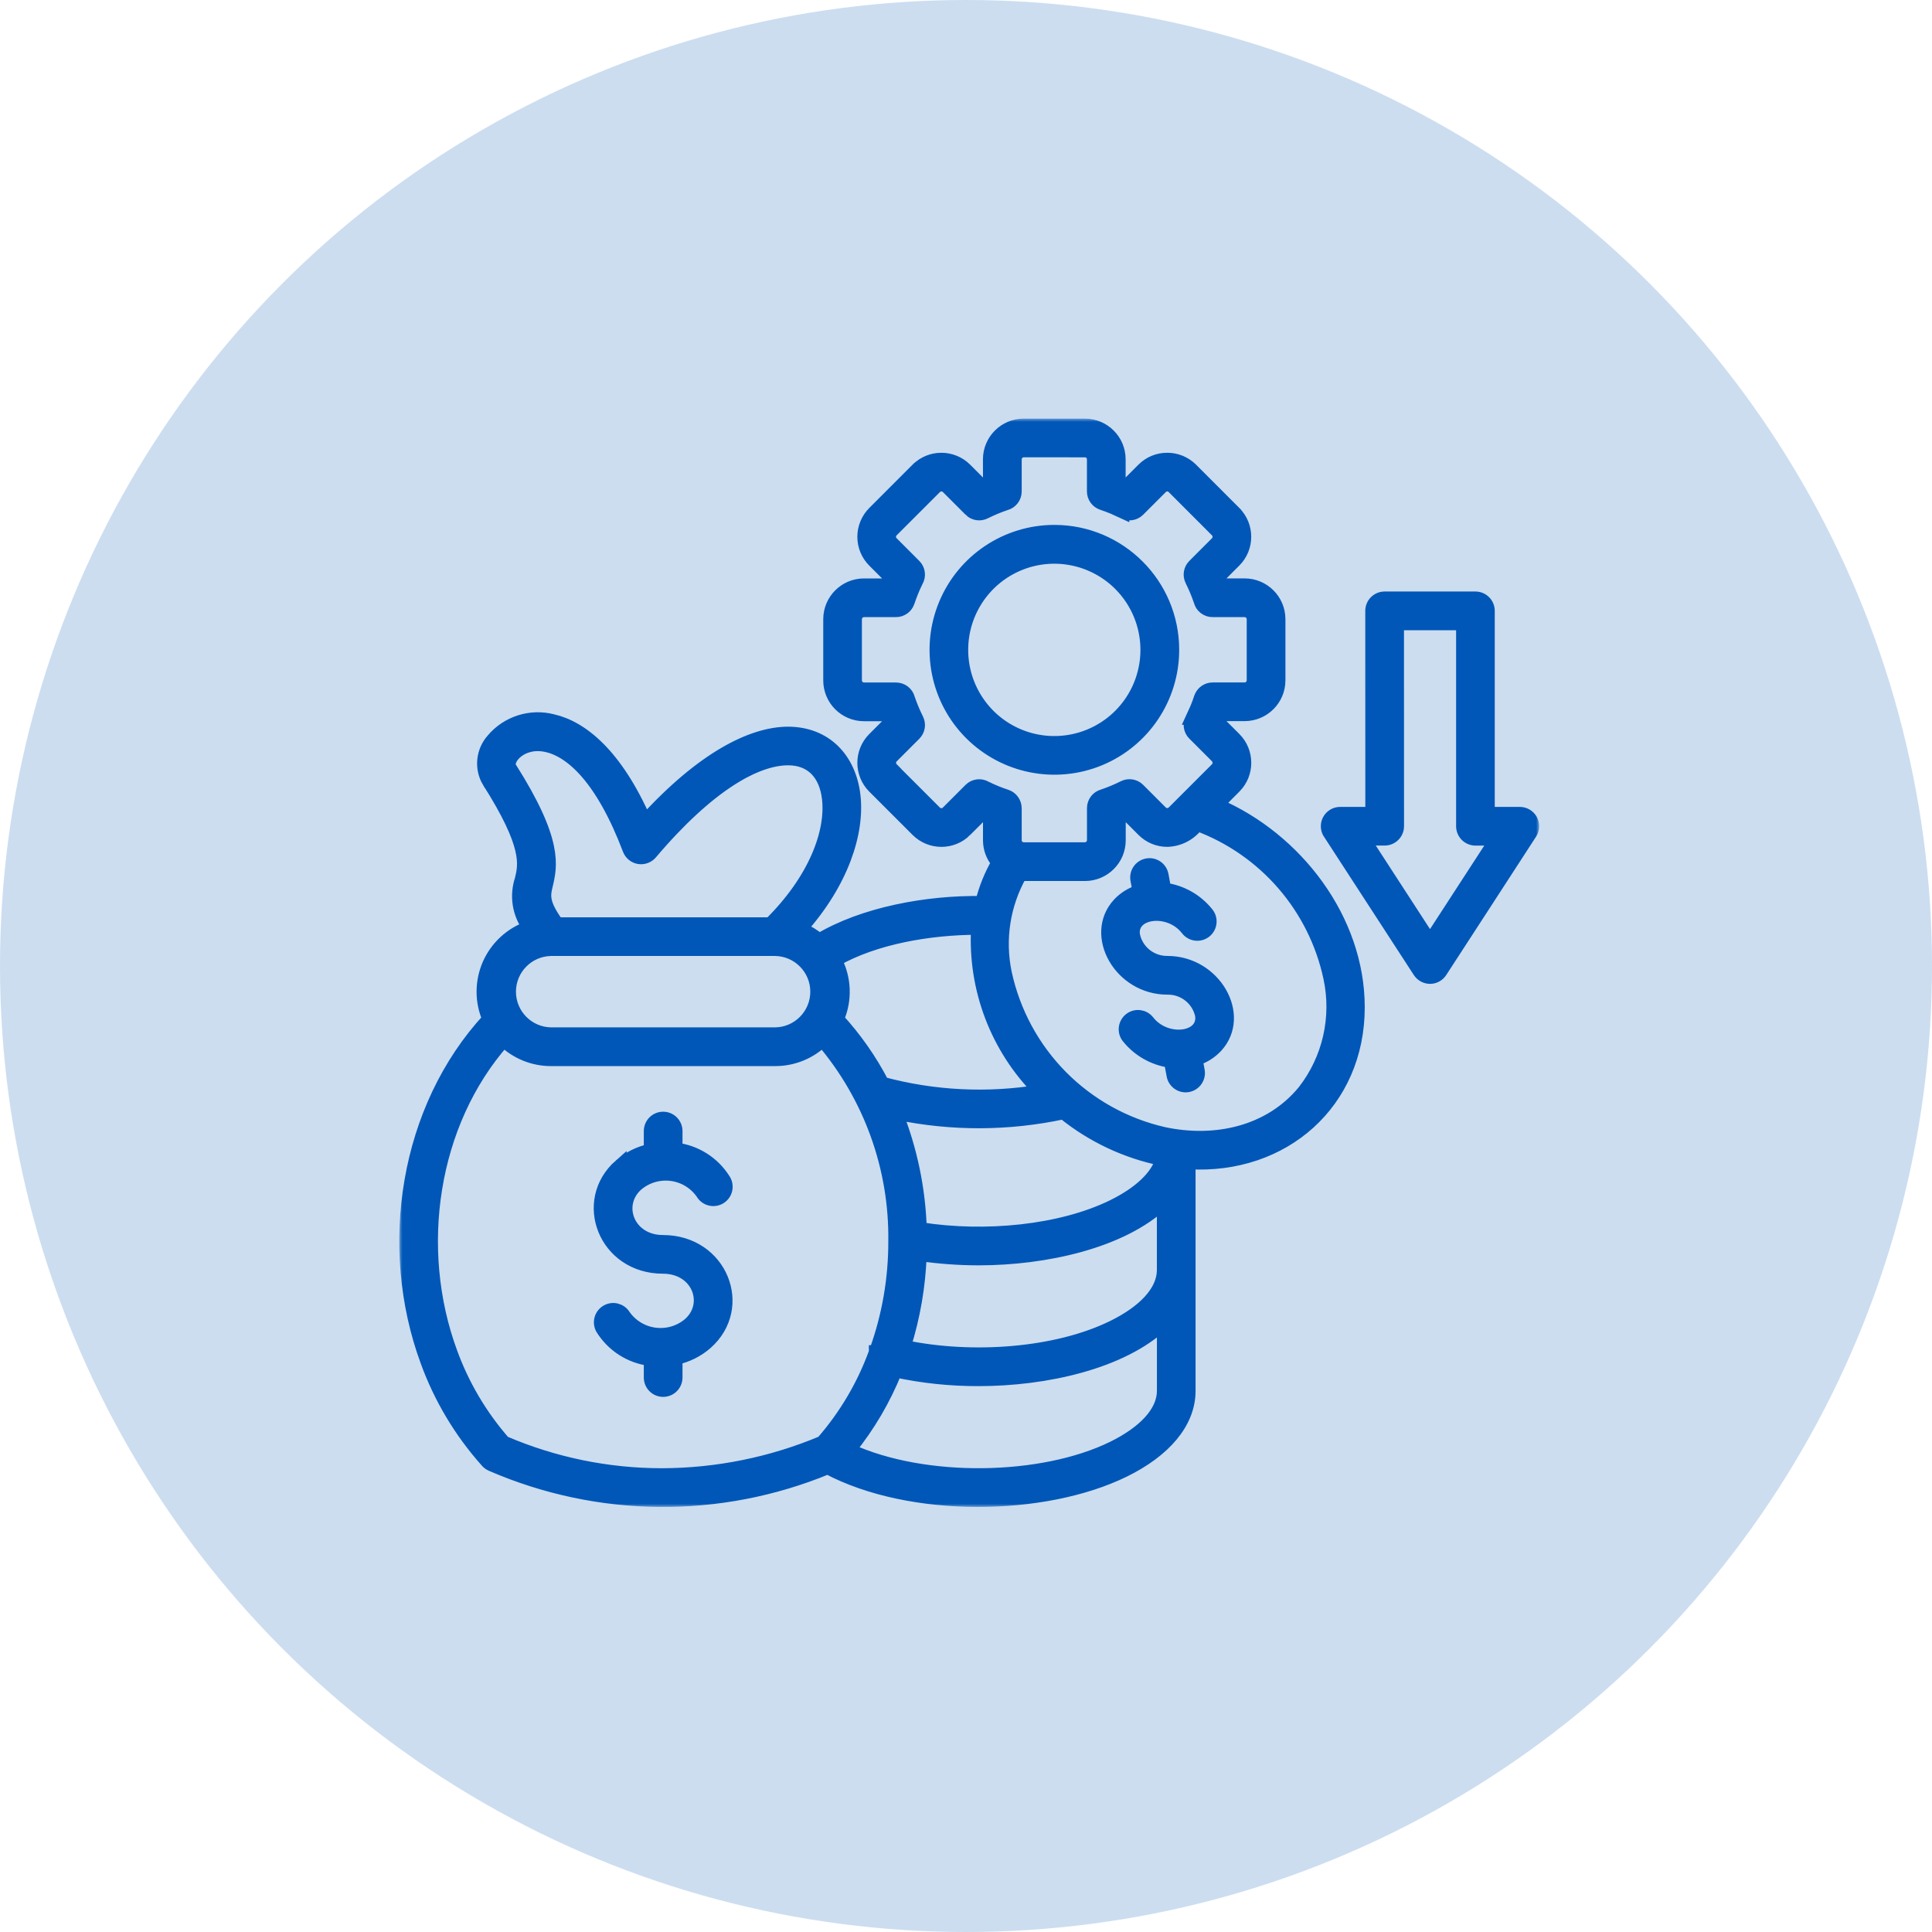
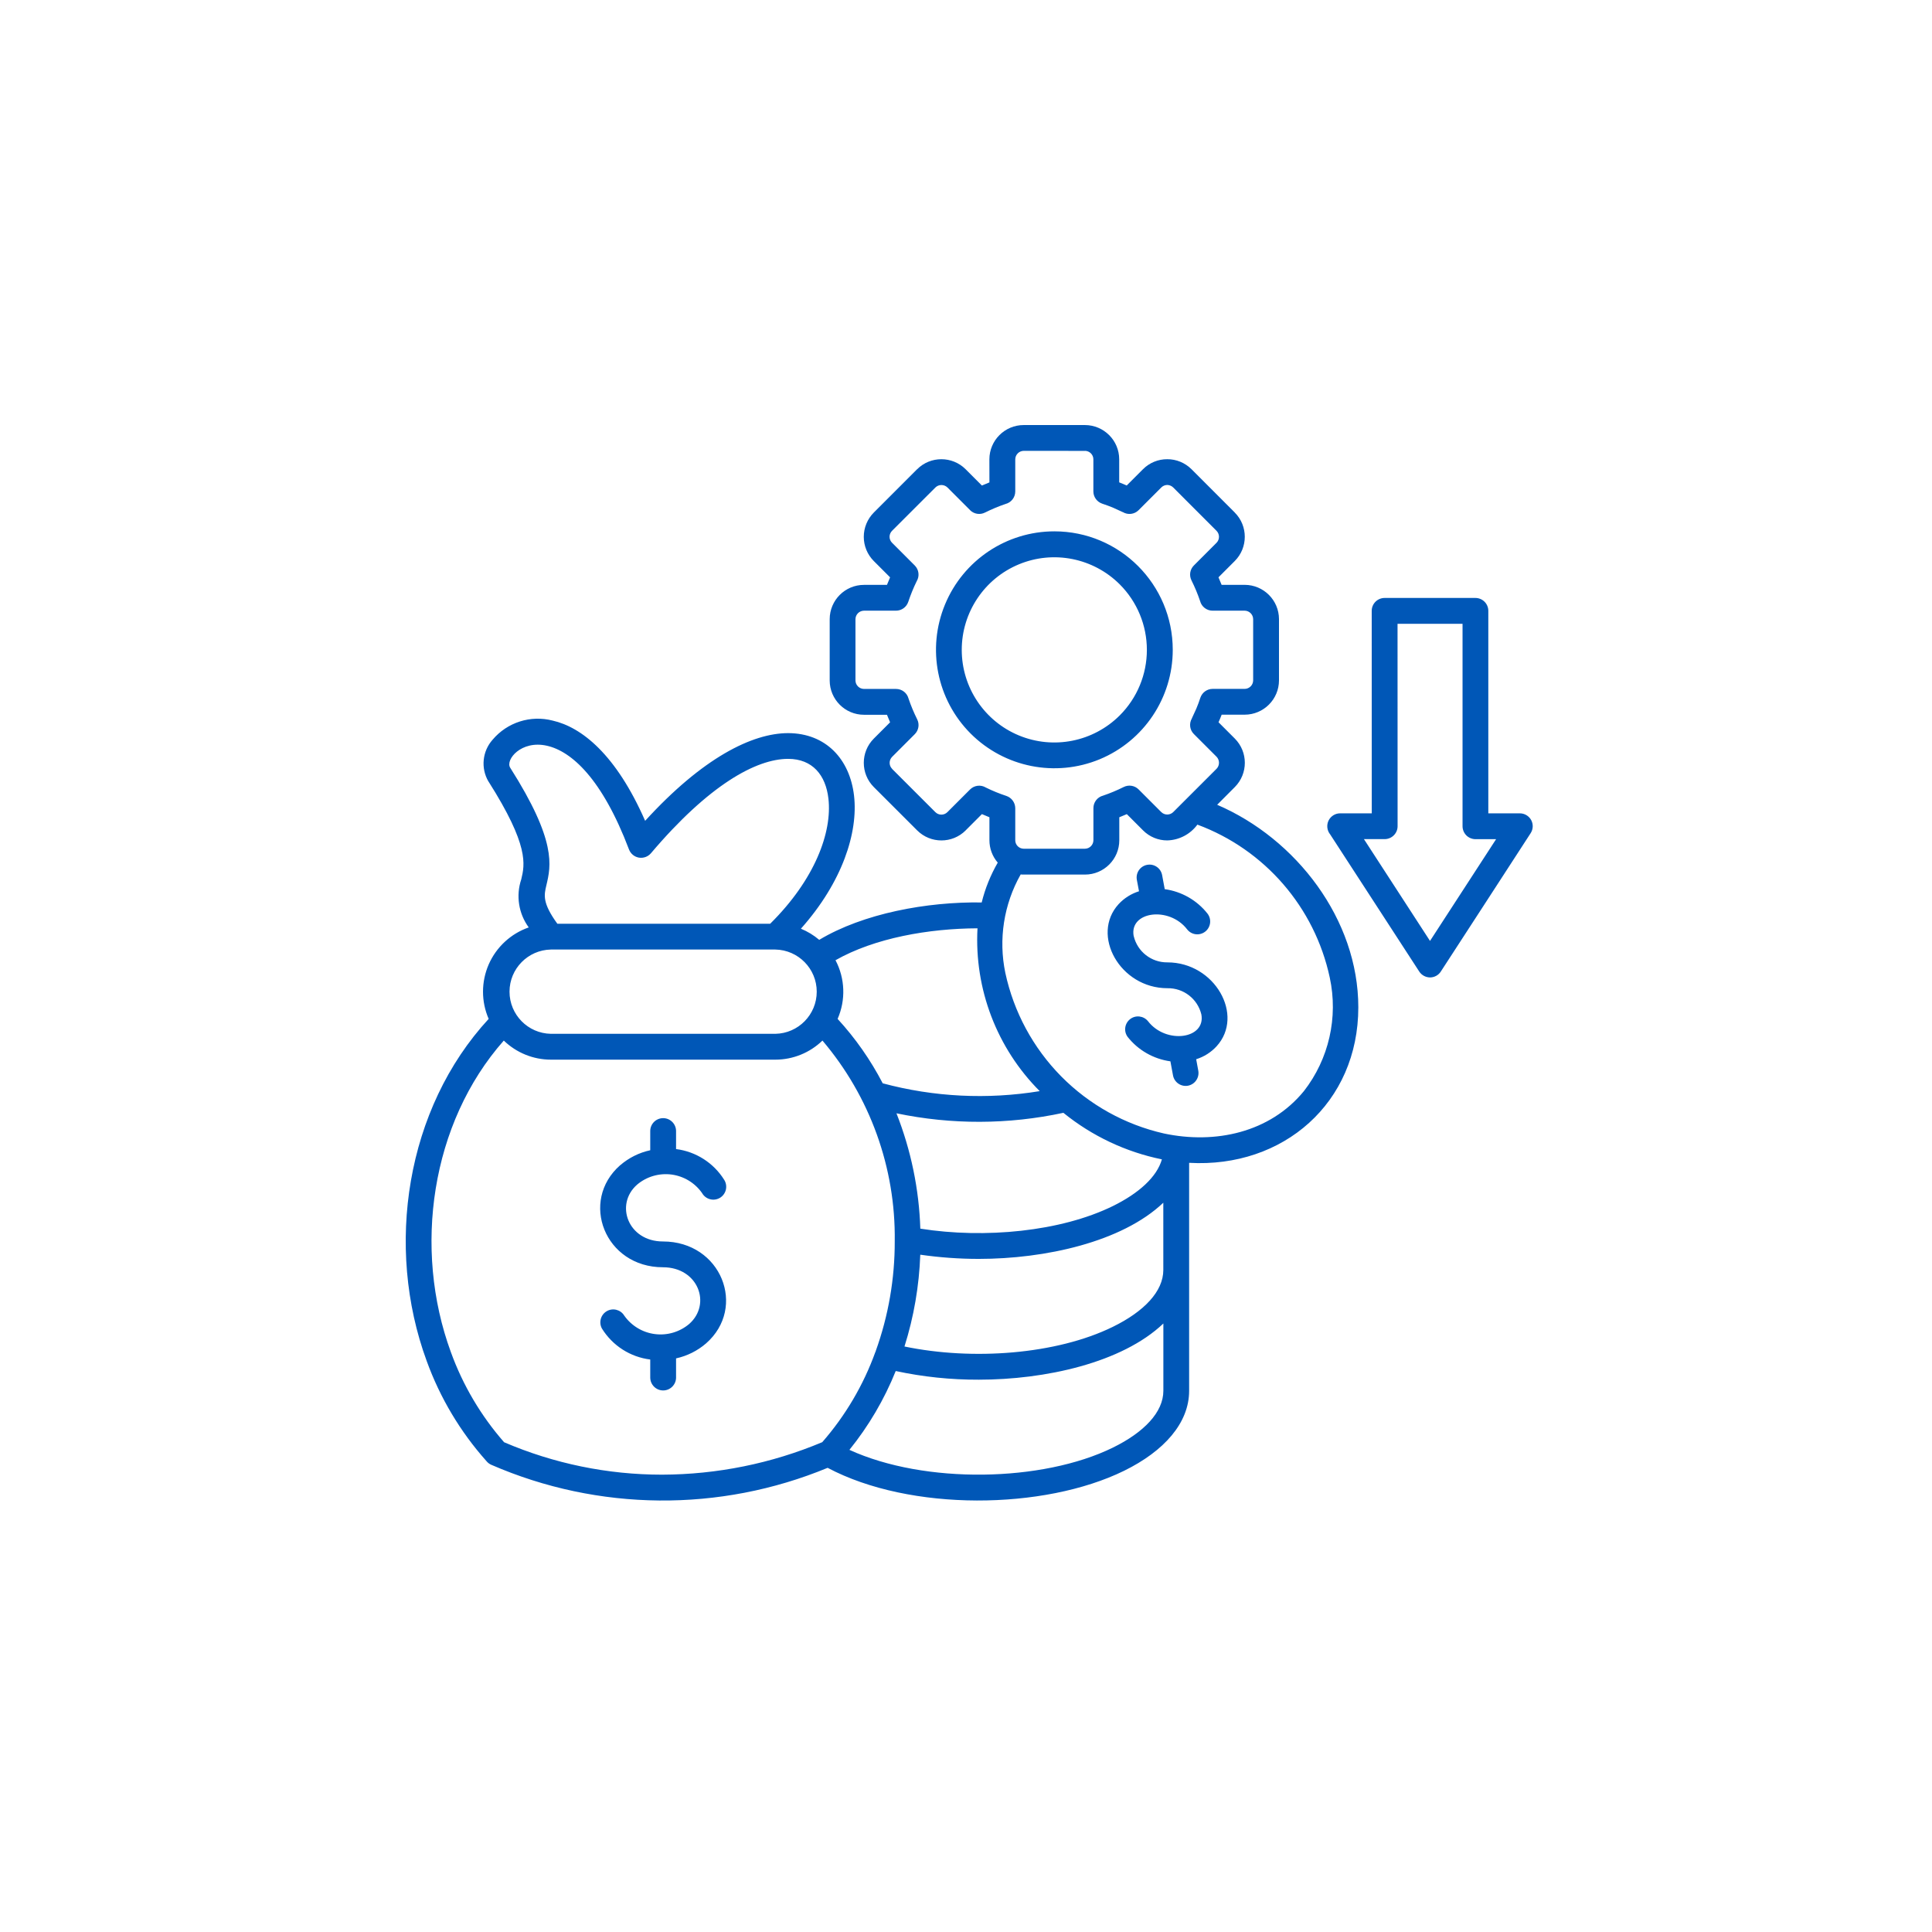
<svg xmlns="http://www.w3.org/2000/svg" width="300" height="300" viewBox="0 0 300 300" fill="none">
  <g clip-path="url(#clip0_233_186)">
-     <circle cx="150" cy="150" r="150" fill="#0057B7" fill-opacity="0.2" />
    <mask id="path-2-outside-1_233_186" maskUnits="userSpaceOnUse" x="62" y="65" width="177" height="169" fill="black">
-       <rect fill="white" x="62" y="65" width="177" height="169" />
-       <path fill-rule="evenodd" clip-rule="evenodd" d="M120.397 147.444H85.543C81.981 147.512 79.118 150.423 79.118 153.987C79.118 157.559 81.981 160.469 85.543 160.53H120.397C123.959 160.47 126.822 157.559 126.822 153.987C126.822 150.423 123.959 147.512 120.397 147.444ZM119.592 143.439C126.548 136.561 129.237 129.213 128.637 124.007C128.219 120.359 126.169 117.844 122.386 117.836C117.404 117.836 110.052 121.902 101.075 132.496C100.612 133.035 99.906 133.286 99.207 133.172C98.508 133.05 97.931 132.572 97.673 131.911C93.496 120.891 88.741 116.666 84.936 115.8C80.926 114.888 78.442 117.981 79.225 119.212C86.47 130.619 85.559 134.434 84.837 137.481C84.48 138.978 84.192 140.194 86.546 143.439L119.592 143.439ZM100.969 175.631C100.969 174.521 101.865 173.625 102.974 173.625C104.075 173.625 104.979 174.521 104.979 175.631V178.435V178.427C108.062 178.815 110.812 180.57 112.46 183.215C112.749 183.671 112.832 184.226 112.711 184.75C112.581 185.274 112.247 185.73 111.784 186.004C111.313 186.278 110.759 186.354 110.242 186.209C109.718 186.072 109.278 185.723 109.012 185.252C107.903 183.671 106.179 182.63 104.258 182.379C102.344 182.136 100.407 182.698 98.926 183.952C95.425 187.03 97.521 192.775 102.944 192.775C111.981 192.775 116.014 203.004 109.642 208.597C108.306 209.752 106.703 210.55 104.979 210.93V213.902C104.979 215.004 104.083 215.908 102.974 215.908C101.865 215.908 100.969 215.003 100.969 213.902V211.105C97.878 210.725 95.129 208.962 93.481 206.317C92.941 205.367 93.268 204.159 94.21 203.604C95.144 203.05 96.359 203.354 96.928 204.281C98.037 205.861 99.769 206.91 101.683 207.153C103.604 207.404 105.534 206.834 107.014 205.588C110.516 202.51 108.427 196.78 102.944 196.78C93.906 196.78 89.956 186.498 96.298 180.935V180.943C97.635 179.788 99.237 178.982 100.969 178.61L100.969 175.631ZM135.935 209.935C135.95 209.882 135.973 209.829 135.996 209.776H135.988C137.955 204.312 138.95 198.544 138.935 192.738C139.087 181.331 135.092 170.265 127.71 161.579C125.75 163.479 123.122 164.543 120.396 164.543H85.543C82.816 164.543 80.196 163.479 78.229 161.579C66.897 174.399 64.118 193.899 70.011 209.957C71.872 215.094 74.674 219.836 78.274 223.948C86.021 227.276 94.36 228.986 102.79 228.986C111.334 228.963 119.795 227.253 127.679 223.94C131.271 219.829 134.066 215.086 135.919 209.957V209.934L135.935 209.935ZM180.638 186.757C174.198 192.882 162.243 195.481 151.983 195.481C148.945 195.481 145.907 195.261 142.9 194.828C142.725 199.669 141.905 204.464 140.447 209.084C151.011 211.28 164.013 210.331 172.786 206.037C177.646 203.658 180.639 200.527 180.639 197.206L180.638 186.757ZM131.895 225.135C134.887 221.434 137.31 217.308 139.087 212.892C143.333 213.804 147.654 214.253 151.991 214.237C162.251 214.237 174.214 211.639 180.646 205.513V215.963C180.646 219.283 177.646 222.415 172.792 224.793C161.871 230.143 143.628 230.493 131.902 225.135L131.895 225.135ZM161.446 169.431C153.327 170.76 145.011 170.35 137.067 168.215C135.183 164.59 132.829 161.223 130.064 158.214C131.348 155.28 131.226 151.929 129.737 149.102C135.829 145.637 144.251 144.178 151.778 144.147H151.785C151.277 153.563 154.785 162.758 161.454 169.438L161.446 169.431ZM180.418 180.024C179.643 182.745 176.871 185.275 172.793 187.282C164.704 191.241 152.916 192.366 142.915 190.785H142.907C142.71 184.645 141.457 178.588 139.201 172.873C147.753 174.659 156.578 174.636 165.122 172.797C169.565 176.399 174.813 178.884 180.418 180.024ZM176.529 136.617C176.332 135.53 177.046 134.489 178.132 134.291C179.218 134.086 180.258 134.808 180.456 135.895L180.858 138.068C183.479 138.433 185.856 139.786 187.496 141.86C188.172 142.734 188.013 143.988 187.139 144.665C186.258 145.341 185.005 145.181 184.329 144.3C181.527 140.675 175.337 141.534 176.036 145.349H176.043C176.613 147.773 178.793 149.468 181.276 149.437C188.651 149.437 193.284 157.675 188.909 162.47C188.051 163.405 186.957 164.097 185.742 164.477L186.069 166.255C186.266 167.342 185.552 168.383 184.466 168.588C183.38 168.785 182.339 168.063 182.142 166.977L181.74 164.803C179.119 164.438 176.742 163.086 175.102 161.011C174.456 160.137 174.631 158.914 175.489 158.245C176.347 157.584 177.577 157.728 178.261 158.572C181.064 162.197 187.253 161.338 186.547 157.523C185.962 155.099 183.775 153.404 181.276 153.449C173.902 153.449 169.33 145.166 173.697 140.394C174.555 139.466 175.649 138.775 176.864 138.395L176.529 136.617ZM185.932 128.045C184.838 129.534 183.114 130.446 181.261 130.499C179.848 130.507 178.496 129.945 177.501 128.949L174.972 126.418L173.803 126.905V130.484V130.476C173.803 133.417 171.418 135.796 168.486 135.804H158.962C158.803 135.804 158.651 135.804 158.499 135.781H158.492C155.864 140.424 155.021 145.858 156.107 151.071C157.413 157.143 160.421 162.714 164.78 167.136C169.147 171.552 174.676 174.63 180.729 176.005C188.689 177.7 197.187 175.876 202.466 169.431C206.355 164.439 207.82 157.979 206.484 151.793C204.145 140.88 196.383 131.92 185.925 128.045L185.932 128.045ZM158.962 66.002H168.471C171.403 66.009 173.788 68.388 173.788 71.321V74.901C173.985 74.977 174.175 75.06 174.372 75.136C174.57 75.22 174.76 75.303 174.957 75.387L177.486 72.856C178.481 71.861 179.833 71.298 181.246 71.306C182.658 71.298 184.01 71.861 185.013 72.856L191.734 79.582V79.589C193.808 81.664 193.808 85.038 191.734 87.113L189.205 89.644L189.691 90.814H193.276C196.215 90.822 198.593 93.2 198.6 96.134V105.656C198.593 108.589 196.215 110.968 193.276 110.975H189.699C189.623 111.173 189.547 111.363 189.464 111.568C189.38 111.766 189.296 111.956 189.213 112.153L191.742 114.684C193.815 116.766 193.815 120.133 191.742 122.215L189 124.966C201.274 130.24 210.918 142.772 210.918 156.413C210.918 171.247 199.283 181.393 184.647 180.564V215.97C184.647 220.947 180.781 225.325 174.538 228.387C162.106 234.482 141.357 234.74 128.513 227.924C111.759 234.854 92.909 234.68 76.284 227.452C75.988 227.323 75.722 227.118 75.524 226.867C71.476 222.33 68.332 217.056 66.259 211.341C59.735 193.581 63.039 172.128 75.881 158.213C74.704 155.515 74.712 152.445 75.889 149.747C77.074 147.056 79.322 144.974 82.102 144.009C80.529 141.858 80.089 139.077 80.94 136.546C81.494 134.229 82.185 131.325 75.851 121.347H75.843C74.628 119.273 74.894 116.651 76.496 114.857C78.775 112.16 82.398 111.004 85.816 111.894C90.304 112.912 95.651 117.13 100.177 127.457C109.109 117.669 116.81 113.839 122.385 113.839C128.248 113.854 131.962 117.89 132.615 123.551C133.276 129.266 130.808 136.972 124.36 144.214V144.207C125.392 144.632 126.357 145.217 127.208 145.939C134.05 141.836 143.931 140.004 152.438 140.133C152.97 137.967 153.813 135.885 154.93 133.947C154.094 132.982 153.638 131.751 153.638 130.474V126.902L152.469 126.416L149.94 128.947H149.947C147.866 131.021 144.502 131.021 142.421 128.947L135.684 122.214C133.611 120.139 133.611 116.765 135.684 114.69L138.213 112.159L137.727 110.989H134.158C131.219 110.989 128.841 108.603 128.834 105.669V96.14C128.841 93.206 131.219 90.82 134.158 90.82H137.727L138.213 89.65L135.684 87.119C134.689 86.124 134.127 84.771 134.127 83.357C134.127 81.944 134.689 80.591 135.684 79.588L142.406 72.862H142.413C144.487 70.788 147.859 70.788 149.94 72.862L152.469 75.393L153.638 74.907L153.631 71.32C153.638 68.379 156.023 66.002 158.962 66.002ZM168.471 70.014V70.007C169.193 70.014 169.778 70.599 169.778 71.321V76.306C169.778 77.173 170.34 77.94 171.167 78.214C171.737 78.404 172.299 78.609 172.846 78.837L174.357 79.529V79.521C175.139 79.992 176.15 79.871 176.795 79.225L180.319 75.699C180.57 75.448 180.896 75.311 181.246 75.303C181.595 75.311 181.929 75.448 182.18 75.699L188.909 82.432L188.901 82.424C189.41 82.941 189.41 83.769 188.901 84.286L185.385 87.805C184.77 88.42 184.625 89.347 185.013 90.122C185.529 91.156 185.977 92.227 186.349 93.329C186.577 94.211 187.375 94.826 188.294 94.826H193.276C193.997 94.834 194.582 95.419 194.59 96.141V105.656C194.582 106.378 193.997 106.963 193.276 106.97H188.294C187.428 106.97 186.661 107.533 186.387 108.353C186.205 108.916 186 109.478 185.765 110.033L185.073 111.545H185.081C184.61 112.336 184.732 113.339 185.385 113.985L188.909 117.511C189.41 118.028 189.41 118.856 188.909 119.373L182.18 126.098C181.663 126.607 180.836 126.607 180.319 126.098L176.795 122.572L176.803 122.58C176.188 121.964 175.253 121.82 174.486 122.207C173.453 122.724 172.383 123.172 171.281 123.545C170.4 123.773 169.778 124.578 169.785 125.49V130.475C169.778 131.197 169.193 131.783 168.471 131.79H158.963C158.233 131.783 157.649 131.197 157.649 130.475V125.498C157.641 124.631 157.087 123.864 156.266 123.59C155.173 123.233 154.102 122.792 153.069 122.283C152.287 121.812 151.277 121.941 150.631 122.587L147.107 126.113C146.591 126.623 145.763 126.623 145.246 126.113L138.517 119.388L138.525 119.38C138.016 118.871 138.016 118.043 138.525 117.526L142.049 114C142.657 113.384 142.808 112.457 142.413 111.682C141.897 110.648 141.449 109.577 141.077 108.475C140.849 107.594 140.051 106.978 139.133 106.978H134.158C133.429 106.97 132.844 106.385 132.836 105.663V96.141C132.844 95.419 133.429 94.834 134.158 94.826H139.14H139.132C139.998 94.826 140.765 94.272 141.039 93.443C141.403 92.357 141.836 91.285 142.345 90.252C142.816 89.461 142.694 88.458 142.041 87.805L138.517 84.278V84.286C138.274 84.035 138.13 83.701 138.13 83.351C138.13 83.002 138.274 82.667 138.517 82.424L145.254 75.691C145.77 75.189 146.598 75.189 147.115 75.691L150.639 79.217H150.631C151.246 79.833 152.18 79.977 152.947 79.59C153.98 79.073 155.051 78.624 156.152 78.252C157.033 78.024 157.649 77.226 157.649 76.307V71.321C157.656 70.599 158.241 70.014 158.962 70.007L168.471 70.014ZM173.879 90.745C169.762 86.634 163.58 85.403 158.21 87.629C152.841 89.856 149.34 95.099 149.34 100.913C149.34 106.727 152.841 111.97 158.21 114.197C163.58 116.424 169.762 115.193 173.879 111.081C176.575 108.383 178.086 104.728 178.086 100.913C178.086 97.098 176.575 93.443 173.879 90.745ZM163.724 82.507C156.289 82.507 149.583 86.991 146.742 93.861C143.894 100.738 145.466 108.649 150.722 113.909C155.985 119.168 163.891 120.741 170.758 117.899C177.623 115.049 182.104 108.346 182.104 100.906C182.104 90.746 173.871 82.507 163.724 82.507ZM230.703 140.126L223.746 150.834C223.389 151.412 222.751 151.769 222.075 151.776C221.392 151.776 220.754 151.434 220.381 150.864L206.521 129.524H206.513C206.05 128.916 205.966 128.096 206.301 127.412C206.642 126.728 207.341 126.287 208.108 126.295H213.007L212.999 94.856C212.999 93.746 213.895 92.85 215.004 92.85H229.1C230.209 92.85 231.105 93.746 231.105 94.856V126.295H236.004C236.733 126.295 237.409 126.698 237.758 127.336C238.108 127.982 238.077 128.765 237.675 129.38L230.703 140.126ZM222.052 146.107L232.313 130.308H229.1C228.569 130.3 228.06 130.087 227.688 129.715C227.316 129.335 227.103 128.826 227.103 128.294V96.863H217.009L217.017 128.294C217.017 129.396 216.121 130.292 215.012 130.3H211.792L222.052 146.107Z" />
-     </mask>
+       </mask>
    <path fill-rule="evenodd" clip-rule="evenodd" d="M120.397 147.444H85.543C81.981 147.512 79.118 150.423 79.118 153.987C79.118 157.559 81.981 160.469 85.543 160.53H120.397C123.959 160.47 126.822 157.559 126.822 153.987C126.822 150.423 123.959 147.512 120.397 147.444ZM119.592 143.439C126.548 136.561 129.237 129.213 128.637 124.007C128.219 120.359 126.169 117.844 122.386 117.836C117.404 117.836 110.052 121.902 101.075 132.496C100.612 133.035 99.906 133.286 99.207 133.172C98.508 133.05 97.931 132.572 97.673 131.911C93.496 120.891 88.741 116.666 84.936 115.8C80.926 114.888 78.442 117.981 79.225 119.212C86.47 130.619 85.559 134.434 84.837 137.481C84.48 138.978 84.192 140.194 86.546 143.439L119.592 143.439ZM100.969 175.631C100.969 174.521 101.865 173.625 102.974 173.625C104.075 173.625 104.979 174.521 104.979 175.631V178.435V178.427C108.062 178.815 110.812 180.57 112.46 183.215C112.749 183.671 112.832 184.226 112.711 184.75C112.581 185.274 112.247 185.73 111.784 186.004C111.313 186.278 110.759 186.354 110.242 186.209C109.718 186.072 109.278 185.723 109.012 185.252C107.903 183.671 106.179 182.63 104.258 182.379C102.344 182.136 100.407 182.698 98.926 183.952C95.425 187.03 97.521 192.775 102.944 192.775C111.981 192.775 116.014 203.004 109.642 208.597C108.306 209.752 106.703 210.55 104.979 210.93V213.902C104.979 215.004 104.083 215.908 102.974 215.908C101.865 215.908 100.969 215.003 100.969 213.902V211.105C97.878 210.725 95.129 208.962 93.481 206.317C92.941 205.367 93.268 204.159 94.21 203.604C95.144 203.05 96.359 203.354 96.928 204.281C98.037 205.861 99.769 206.91 101.683 207.153C103.604 207.404 105.534 206.834 107.014 205.588C110.516 202.51 108.427 196.78 102.944 196.78C93.906 196.78 89.956 186.498 96.298 180.935V180.943C97.635 179.788 99.237 178.982 100.969 178.61L100.969 175.631ZM135.935 209.935C135.95 209.882 135.973 209.829 135.996 209.776H135.988C137.955 204.312 138.95 198.544 138.935 192.738C139.087 181.331 135.092 170.265 127.71 161.579C125.75 163.479 123.122 164.543 120.396 164.543H85.543C82.816 164.543 80.196 163.479 78.229 161.579C66.897 174.399 64.118 193.899 70.011 209.957C71.872 215.094 74.674 219.836 78.274 223.948C86.021 227.276 94.36 228.986 102.79 228.986C111.334 228.963 119.795 227.253 127.679 223.94C131.271 219.829 134.066 215.086 135.919 209.957V209.934L135.935 209.935ZM180.638 186.757C174.198 192.882 162.243 195.481 151.983 195.481C148.945 195.481 145.907 195.261 142.9 194.828C142.725 199.669 141.905 204.464 140.447 209.084C151.011 211.28 164.013 210.331 172.786 206.037C177.646 203.658 180.639 200.527 180.639 197.206L180.638 186.757ZM131.895 225.135C134.887 221.434 137.31 217.308 139.087 212.892C143.333 213.804 147.654 214.253 151.991 214.237C162.251 214.237 174.214 211.639 180.646 205.513V215.963C180.646 219.283 177.646 222.415 172.792 224.793C161.871 230.143 143.628 230.493 131.902 225.135L131.895 225.135ZM161.446 169.431C153.327 170.76 145.011 170.35 137.067 168.215C135.183 164.59 132.829 161.223 130.064 158.214C131.348 155.28 131.226 151.929 129.737 149.102C135.829 145.637 144.251 144.178 151.778 144.147H151.785C151.277 153.563 154.785 162.758 161.454 169.438L161.446 169.431ZM180.418 180.024C179.643 182.745 176.871 185.275 172.793 187.282C164.704 191.241 152.916 192.366 142.915 190.785H142.907C142.71 184.645 141.457 178.588 139.201 172.873C147.753 174.659 156.578 174.636 165.122 172.797C169.565 176.399 174.813 178.884 180.418 180.024ZM176.529 136.617C176.332 135.53 177.046 134.489 178.132 134.291C179.218 134.086 180.258 134.808 180.456 135.895L180.858 138.068C183.479 138.433 185.856 139.786 187.496 141.86C188.172 142.734 188.013 143.988 187.139 144.665C186.258 145.341 185.005 145.181 184.329 144.3C181.527 140.675 175.337 141.534 176.036 145.349H176.043C176.613 147.773 178.793 149.468 181.276 149.437C188.651 149.437 193.284 157.675 188.909 162.47C188.051 163.405 186.957 164.097 185.742 164.477L186.069 166.255C186.266 167.342 185.552 168.383 184.466 168.588C183.38 168.785 182.339 168.063 182.142 166.977L181.74 164.803C179.119 164.438 176.742 163.086 175.102 161.011C174.456 160.137 174.631 158.914 175.489 158.245C176.347 157.584 177.577 157.728 178.261 158.572C181.064 162.197 187.253 161.338 186.547 157.523C185.962 155.099 183.775 153.404 181.276 153.449C173.902 153.449 169.33 145.166 173.697 140.394C174.555 139.466 175.649 138.775 176.864 138.395L176.529 136.617ZM185.932 128.045C184.838 129.534 183.114 130.446 181.261 130.499C179.848 130.507 178.496 129.945 177.501 128.949L174.972 126.418L173.803 126.905V130.484V130.476C173.803 133.417 171.418 135.796 168.486 135.804H158.962C158.803 135.804 158.651 135.804 158.499 135.781H158.492C155.864 140.424 155.021 145.858 156.107 151.071C157.413 157.143 160.421 162.714 164.78 167.136C169.147 171.552 174.676 174.63 180.729 176.005C188.689 177.7 197.187 175.876 202.466 169.431C206.355 164.439 207.82 157.979 206.484 151.793C204.145 140.88 196.383 131.92 185.925 128.045L185.932 128.045ZM158.962 66.002H168.471C171.403 66.009 173.788 68.388 173.788 71.321V74.901C173.985 74.977 174.175 75.06 174.372 75.136C174.57 75.22 174.76 75.303 174.957 75.387L177.486 72.856C178.481 71.861 179.833 71.298 181.246 71.306C182.658 71.298 184.01 71.861 185.013 72.856L191.734 79.582V79.589C193.808 81.664 193.808 85.038 191.734 87.113L189.205 89.644L189.691 90.814H193.276C196.215 90.822 198.593 93.2 198.6 96.134V105.656C198.593 108.589 196.215 110.968 193.276 110.975H189.699C189.623 111.173 189.547 111.363 189.464 111.568C189.38 111.766 189.296 111.956 189.213 112.153L191.742 114.684C193.815 116.766 193.815 120.133 191.742 122.215L189 124.966C201.274 130.24 210.918 142.772 210.918 156.413C210.918 171.247 199.283 181.393 184.647 180.564V215.97C184.647 220.947 180.781 225.325 174.538 228.387C162.106 234.482 141.357 234.74 128.513 227.924C111.759 234.854 92.909 234.68 76.284 227.452C75.988 227.323 75.722 227.118 75.524 226.867C71.476 222.33 68.332 217.056 66.259 211.341C59.735 193.581 63.039 172.128 75.881 158.213C74.704 155.515 74.712 152.445 75.889 149.747C77.074 147.056 79.322 144.974 82.102 144.009C80.529 141.858 80.089 139.077 80.94 136.546C81.494 134.229 82.185 131.325 75.851 121.347H75.843C74.628 119.273 74.894 116.651 76.496 114.857C78.775 112.16 82.398 111.004 85.816 111.894C90.304 112.912 95.651 117.13 100.177 127.457C109.109 117.669 116.81 113.839 122.385 113.839C128.248 113.854 131.962 117.89 132.615 123.551C133.276 129.266 130.808 136.972 124.36 144.214V144.207C125.392 144.632 126.357 145.217 127.208 145.939C134.05 141.836 143.931 140.004 152.438 140.133C152.97 137.967 153.813 135.885 154.93 133.947C154.094 132.982 153.638 131.751 153.638 130.474V126.902L152.469 126.416L149.94 128.947H149.947C147.866 131.021 144.502 131.021 142.421 128.947L135.684 122.214C133.611 120.139 133.611 116.765 135.684 114.69L138.213 112.159L137.727 110.989H134.158C131.219 110.989 128.841 108.603 128.834 105.669V96.14C128.841 93.206 131.219 90.82 134.158 90.82H137.727L138.213 89.65L135.684 87.119C134.689 86.124 134.127 84.771 134.127 83.357C134.127 81.944 134.689 80.591 135.684 79.588L142.406 72.862H142.413C144.487 70.788 147.859 70.788 149.94 72.862L152.469 75.393L153.638 74.907L153.631 71.32C153.638 68.379 156.023 66.002 158.962 66.002ZM168.471 70.014V70.007C169.193 70.014 169.778 70.599 169.778 71.321V76.306C169.778 77.173 170.34 77.94 171.167 78.214C171.737 78.404 172.299 78.609 172.846 78.837L174.357 79.529V79.521C175.139 79.992 176.15 79.871 176.795 79.225L180.319 75.699C180.57 75.448 180.896 75.311 181.246 75.303C181.595 75.311 181.929 75.448 182.18 75.699L188.909 82.432L188.901 82.424C189.41 82.941 189.41 83.769 188.901 84.286L185.385 87.805C184.77 88.42 184.625 89.347 185.013 90.122C185.529 91.156 185.977 92.227 186.349 93.329C186.577 94.211 187.375 94.826 188.294 94.826H193.276C193.997 94.834 194.582 95.419 194.59 96.141V105.656C194.582 106.378 193.997 106.963 193.276 106.97H188.294C187.428 106.97 186.661 107.533 186.387 108.353C186.205 108.916 186 109.478 185.765 110.033L185.073 111.545H185.081C184.61 112.336 184.732 113.339 185.385 113.985L188.909 117.511C189.41 118.028 189.41 118.856 188.909 119.373L182.18 126.098C181.663 126.607 180.836 126.607 180.319 126.098L176.795 122.572L176.803 122.58C176.188 121.964 175.253 121.82 174.486 122.207C173.453 122.724 172.383 123.172 171.281 123.545C170.4 123.773 169.778 124.578 169.785 125.49V130.475C169.778 131.197 169.193 131.783 168.471 131.79H158.963C158.233 131.783 157.649 131.197 157.649 130.475V125.498C157.641 124.631 157.087 123.864 156.266 123.59C155.173 123.233 154.102 122.792 153.069 122.283C152.287 121.812 151.277 121.941 150.631 122.587L147.107 126.113C146.591 126.623 145.763 126.623 145.246 126.113L138.517 119.388L138.525 119.38C138.016 118.871 138.016 118.043 138.525 117.526L142.049 114C142.657 113.384 142.808 112.457 142.413 111.682C141.897 110.648 141.449 109.577 141.077 108.475C140.849 107.594 140.051 106.978 139.133 106.978H134.158C133.429 106.97 132.844 106.385 132.836 105.663V96.141C132.844 95.419 133.429 94.834 134.158 94.826H139.14H139.132C139.998 94.826 140.765 94.272 141.039 93.443C141.403 92.357 141.836 91.285 142.345 90.252C142.816 89.461 142.694 88.458 142.041 87.805L138.517 84.278V84.286C138.274 84.035 138.13 83.701 138.13 83.351C138.13 83.002 138.274 82.667 138.517 82.424L145.254 75.691C145.77 75.189 146.598 75.189 147.115 75.691L150.639 79.217H150.631C151.246 79.833 152.18 79.977 152.947 79.59C153.98 79.073 155.051 78.624 156.152 78.252C157.033 78.024 157.649 77.226 157.649 76.307V71.321C157.656 70.599 158.241 70.014 158.962 70.007L168.471 70.014ZM173.879 90.745C169.762 86.634 163.58 85.403 158.21 87.629C152.841 89.856 149.34 95.099 149.34 100.913C149.34 106.727 152.841 111.97 158.21 114.197C163.58 116.424 169.762 115.193 173.879 111.081C176.575 108.383 178.086 104.728 178.086 100.913C178.086 97.098 176.575 93.443 173.879 90.745ZM163.724 82.507C156.289 82.507 149.583 86.991 146.742 93.861C143.894 100.738 145.466 108.649 150.722 113.909C155.985 119.168 163.891 120.741 170.758 117.899C177.623 115.049 182.104 108.346 182.104 100.906C182.104 90.746 173.871 82.507 163.724 82.507ZM230.703 140.126L223.746 150.834C223.389 151.412 222.751 151.769 222.075 151.776C221.392 151.776 220.754 151.434 220.381 150.864L206.521 129.524H206.513C206.05 128.916 205.966 128.096 206.301 127.412C206.642 126.728 207.341 126.287 208.108 126.295H213.007L212.999 94.856C212.999 93.746 213.895 92.85 215.004 92.85H229.1C230.209 92.85 231.105 93.746 231.105 94.856V126.295H236.004C236.733 126.295 237.409 126.698 237.758 127.336C238.108 127.982 238.077 128.765 237.675 129.38L230.703 140.126ZM222.052 146.107L232.313 130.308H229.1C228.569 130.3 228.06 130.087 227.688 129.715C227.316 129.335 227.103 128.826 227.103 128.294V96.863H217.009L217.017 128.294C217.017 129.396 216.121 130.292 215.012 130.3H211.792L222.052 146.107Z" fill="#0057B7" />
-     <path fill-rule="evenodd" clip-rule="evenodd" d="M120.397 147.444H85.543C81.981 147.512 79.118 150.423 79.118 153.987C79.118 157.559 81.981 160.469 85.543 160.53H120.397C123.959 160.47 126.822 157.559 126.822 153.987C126.822 150.423 123.959 147.512 120.397 147.444ZM119.592 143.439C126.548 136.561 129.237 129.213 128.637 124.007C128.219 120.359 126.169 117.844 122.386 117.836C117.404 117.836 110.052 121.902 101.075 132.496C100.612 133.035 99.906 133.286 99.207 133.172C98.508 133.05 97.931 132.572 97.673 131.911C93.496 120.891 88.741 116.666 84.936 115.8C80.926 114.888 78.442 117.981 79.225 119.212C86.47 130.619 85.559 134.434 84.837 137.481C84.48 138.978 84.192 140.194 86.546 143.439L119.592 143.439ZM100.969 175.631C100.969 174.521 101.865 173.625 102.974 173.625C104.075 173.625 104.979 174.521 104.979 175.631V178.435V178.427C108.062 178.815 110.812 180.57 112.46 183.215C112.749 183.671 112.832 184.226 112.711 184.75C112.581 185.274 112.247 185.73 111.784 186.004C111.313 186.278 110.759 186.354 110.242 186.209C109.718 186.072 109.278 185.723 109.012 185.252C107.903 183.671 106.179 182.63 104.258 182.379C102.344 182.136 100.407 182.698 98.926 183.952C95.425 187.03 97.521 192.775 102.944 192.775C111.981 192.775 116.014 203.004 109.642 208.597C108.306 209.752 106.703 210.55 104.979 210.93V213.902C104.979 215.004 104.083 215.908 102.974 215.908C101.865 215.908 100.969 215.003 100.969 213.902V211.105C97.878 210.725 95.129 208.962 93.481 206.317C92.941 205.367 93.268 204.159 94.21 203.604C95.144 203.05 96.359 203.354 96.928 204.281C98.037 205.861 99.769 206.91 101.683 207.153C103.604 207.404 105.534 206.834 107.014 205.588C110.516 202.51 108.427 196.78 102.944 196.78C93.906 196.78 89.956 186.498 96.298 180.935V180.943C97.635 179.788 99.237 178.982 100.969 178.61L100.969 175.631ZM135.935 209.935C135.95 209.882 135.973 209.829 135.996 209.776H135.988C137.955 204.312 138.95 198.544 138.935 192.738C139.087 181.331 135.092 170.265 127.71 161.579C125.75 163.479 123.122 164.543 120.396 164.543H85.543C82.816 164.543 80.196 163.479 78.229 161.579C66.897 174.399 64.118 193.899 70.011 209.957C71.872 215.094 74.674 219.836 78.274 223.948C86.021 227.276 94.36 228.986 102.79 228.986C111.334 228.963 119.795 227.253 127.679 223.94C131.271 219.829 134.066 215.086 135.919 209.957V209.934L135.935 209.935ZM180.638 186.757C174.198 192.882 162.243 195.481 151.983 195.481C148.945 195.481 145.907 195.261 142.9 194.828C142.725 199.669 141.905 204.464 140.447 209.084C151.011 211.28 164.013 210.331 172.786 206.037C177.646 203.658 180.639 200.527 180.639 197.206L180.638 186.757ZM131.895 225.135C134.887 221.434 137.31 217.308 139.087 212.892C143.333 213.804 147.654 214.253 151.991 214.237C162.251 214.237 174.214 211.639 180.646 205.513V215.963C180.646 219.283 177.646 222.415 172.792 224.793C161.871 230.143 143.628 230.493 131.902 225.135L131.895 225.135ZM161.446 169.431C153.327 170.76 145.011 170.35 137.067 168.215C135.183 164.59 132.829 161.223 130.064 158.214C131.348 155.28 131.226 151.929 129.737 149.102C135.829 145.637 144.251 144.178 151.778 144.147H151.785C151.277 153.563 154.785 162.758 161.454 169.438L161.446 169.431ZM180.418 180.024C179.643 182.745 176.871 185.275 172.793 187.282C164.704 191.241 152.916 192.366 142.915 190.785H142.907C142.71 184.645 141.457 178.588 139.201 172.873C147.753 174.659 156.578 174.636 165.122 172.797C169.565 176.399 174.813 178.884 180.418 180.024ZM176.529 136.617C176.332 135.53 177.046 134.489 178.132 134.291C179.218 134.086 180.258 134.808 180.456 135.895L180.858 138.068C183.479 138.433 185.856 139.786 187.496 141.86C188.172 142.734 188.013 143.988 187.139 144.665C186.258 145.341 185.005 145.181 184.329 144.3C181.527 140.675 175.337 141.534 176.036 145.349H176.043C176.613 147.773 178.793 149.468 181.276 149.437C188.651 149.437 193.284 157.675 188.909 162.47C188.051 163.405 186.957 164.097 185.742 164.477L186.069 166.255C186.266 167.342 185.552 168.383 184.466 168.588C183.38 168.785 182.339 168.063 182.142 166.977L181.74 164.803C179.119 164.438 176.742 163.086 175.102 161.011C174.456 160.137 174.631 158.914 175.489 158.245C176.347 157.584 177.577 157.728 178.261 158.572C181.064 162.197 187.253 161.338 186.547 157.523C185.962 155.099 183.775 153.404 181.276 153.449C173.902 153.449 169.33 145.166 173.697 140.394C174.555 139.466 175.649 138.775 176.864 138.395L176.529 136.617ZM185.932 128.045C184.838 129.534 183.114 130.446 181.261 130.499C179.848 130.507 178.496 129.945 177.501 128.949L174.972 126.418L173.803 126.905V130.484V130.476C173.803 133.417 171.418 135.796 168.486 135.804H158.962C158.803 135.804 158.651 135.804 158.499 135.781H158.492C155.864 140.424 155.021 145.858 156.107 151.071C157.413 157.143 160.421 162.714 164.78 167.136C169.147 171.552 174.676 174.63 180.729 176.005C188.689 177.7 197.187 175.876 202.466 169.431C206.355 164.439 207.82 157.979 206.484 151.793C204.145 140.88 196.383 131.92 185.925 128.045L185.932 128.045ZM158.962 66.002H168.471C171.403 66.009 173.788 68.388 173.788 71.321V74.901C173.985 74.977 174.175 75.06 174.372 75.136C174.57 75.22 174.76 75.303 174.957 75.387L177.486 72.856C178.481 71.861 179.833 71.298 181.246 71.306C182.658 71.298 184.01 71.861 185.013 72.856L191.734 79.582V79.589C193.808 81.664 193.808 85.038 191.734 87.113L189.205 89.644L189.691 90.814H193.276C196.215 90.822 198.593 93.2 198.6 96.134V105.656C198.593 108.589 196.215 110.968 193.276 110.975H189.699C189.623 111.173 189.547 111.363 189.464 111.568C189.38 111.766 189.296 111.956 189.213 112.153L191.742 114.684C193.815 116.766 193.815 120.133 191.742 122.215L189 124.966C201.274 130.24 210.918 142.772 210.918 156.413C210.918 171.247 199.283 181.393 184.647 180.564V215.97C184.647 220.947 180.781 225.325 174.538 228.387C162.106 234.482 141.357 234.74 128.513 227.924C111.759 234.854 92.909 234.68 76.284 227.452C75.988 227.323 75.722 227.118 75.524 226.867C71.476 222.33 68.332 217.056 66.259 211.341C59.735 193.581 63.039 172.128 75.881 158.213C74.704 155.515 74.712 152.445 75.889 149.747C77.074 147.056 79.322 144.974 82.102 144.009C80.529 141.858 80.089 139.077 80.94 136.546C81.494 134.229 82.185 131.325 75.851 121.347H75.843C74.628 119.273 74.894 116.651 76.496 114.857C78.775 112.16 82.398 111.004 85.816 111.894C90.304 112.912 95.651 117.13 100.177 127.457C109.109 117.669 116.81 113.839 122.385 113.839C128.248 113.854 131.962 117.89 132.615 123.551C133.276 129.266 130.808 136.972 124.36 144.214V144.207C125.392 144.632 126.357 145.217 127.208 145.939C134.05 141.836 143.931 140.004 152.438 140.133C152.97 137.967 153.813 135.885 154.93 133.947C154.094 132.982 153.638 131.751 153.638 130.474V126.902L152.469 126.416L149.94 128.947H149.947C147.866 131.021 144.502 131.021 142.421 128.947L135.684 122.214C133.611 120.139 133.611 116.765 135.684 114.69L138.213 112.159L137.727 110.989H134.158C131.219 110.989 128.841 108.603 128.834 105.669V96.14C128.841 93.206 131.219 90.82 134.158 90.82H137.727L138.213 89.65L135.684 87.119C134.689 86.124 134.127 84.771 134.127 83.357C134.127 81.944 134.689 80.591 135.684 79.588L142.406 72.862H142.413C144.487 70.788 147.859 70.788 149.94 72.862L152.469 75.393L153.638 74.907L153.631 71.32C153.638 68.379 156.023 66.002 158.962 66.002ZM168.471 70.014V70.007C169.193 70.014 169.778 70.599 169.778 71.321V76.306C169.778 77.173 170.34 77.94 171.167 78.214C171.737 78.404 172.299 78.609 172.846 78.837L174.357 79.529V79.521C175.139 79.992 176.15 79.871 176.795 79.225L180.319 75.699C180.57 75.448 180.896 75.311 181.246 75.303C181.595 75.311 181.929 75.448 182.18 75.699L188.909 82.432L188.901 82.424C189.41 82.941 189.41 83.769 188.901 84.286L185.385 87.805C184.77 88.42 184.625 89.347 185.013 90.122C185.529 91.156 185.977 92.227 186.349 93.329C186.577 94.211 187.375 94.826 188.294 94.826H193.276C193.997 94.834 194.582 95.419 194.59 96.141V105.656C194.582 106.378 193.997 106.963 193.276 106.97H188.294C187.428 106.97 186.661 107.533 186.387 108.353C186.205 108.916 186 109.478 185.765 110.033L185.073 111.545H185.081C184.61 112.336 184.732 113.339 185.385 113.985L188.909 117.511C189.41 118.028 189.41 118.856 188.909 119.373L182.18 126.098C181.663 126.607 180.836 126.607 180.319 126.098L176.795 122.572L176.803 122.58C176.188 121.964 175.253 121.82 174.486 122.207C173.453 122.724 172.383 123.172 171.281 123.545C170.4 123.773 169.778 124.578 169.785 125.49V130.475C169.778 131.197 169.193 131.783 168.471 131.79H158.963C158.233 131.783 157.649 131.197 157.649 130.475V125.498C157.641 124.631 157.087 123.864 156.266 123.59C155.173 123.233 154.102 122.792 153.069 122.283C152.287 121.812 151.277 121.941 150.631 122.587L147.107 126.113C146.591 126.623 145.763 126.623 145.246 126.113L138.517 119.388L138.525 119.38C138.016 118.871 138.016 118.043 138.525 117.526L142.049 114C142.657 113.384 142.808 112.457 142.413 111.682C141.897 110.648 141.449 109.577 141.077 108.475C140.849 107.594 140.051 106.978 139.133 106.978H134.158C133.429 106.97 132.844 106.385 132.836 105.663V96.141C132.844 95.419 133.429 94.834 134.158 94.826H139.14H139.132C139.998 94.826 140.765 94.272 141.039 93.443C141.403 92.357 141.836 91.285 142.345 90.252C142.816 89.461 142.694 88.458 142.041 87.805L138.517 84.278V84.286C138.274 84.035 138.13 83.701 138.13 83.351C138.13 83.002 138.274 82.667 138.517 82.424L145.254 75.691C145.77 75.189 146.598 75.189 147.115 75.691L150.639 79.217H150.631C151.246 79.833 152.18 79.977 152.947 79.59C153.98 79.073 155.051 78.624 156.152 78.252C157.033 78.024 157.649 77.226 157.649 76.307V71.321C157.656 70.599 158.241 70.014 158.962 70.007L168.471 70.014ZM173.879 90.745C169.762 86.634 163.58 85.403 158.21 87.629C152.841 89.856 149.34 95.099 149.34 100.913C149.34 106.727 152.841 111.97 158.21 114.197C163.58 116.424 169.762 115.193 173.879 111.081C176.575 108.383 178.086 104.728 178.086 100.913C178.086 97.098 176.575 93.443 173.879 90.745ZM163.724 82.507C156.289 82.507 149.583 86.991 146.742 93.861C143.894 100.738 145.466 108.649 150.722 113.909C155.985 119.168 163.891 120.741 170.758 117.899C177.623 115.049 182.104 108.346 182.104 100.906C182.104 90.746 173.871 82.507 163.724 82.507ZM230.703 140.126L223.746 150.834C223.389 151.412 222.751 151.769 222.075 151.776C221.392 151.776 220.754 151.434 220.381 150.864L206.521 129.524H206.513C206.05 128.916 205.966 128.096 206.301 127.412C206.642 126.728 207.341 126.287 208.108 126.295H213.007L212.999 94.856C212.999 93.746 213.895 92.85 215.004 92.85H229.1C230.209 92.85 231.105 93.746 231.105 94.856V126.295H236.004C236.733 126.295 237.409 126.698 237.758 127.336C238.108 127.982 238.077 128.765 237.675 129.38L230.703 140.126ZM222.052 146.107L232.313 130.308H229.1C228.569 130.3 228.06 130.087 227.688 129.715C227.316 129.335 227.103 128.826 227.103 128.294V96.863H217.009L217.017 128.294C217.017 129.396 216.121 130.292 215.012 130.3H211.792L222.052 146.107Z" stroke="#0057B7" stroke-width="2" mask="url(#path-2-outside-1_233_186)" />
+     <path fill-rule="evenodd" clip-rule="evenodd" d="M120.397 147.444H85.543C81.981 147.512 79.118 150.423 79.118 153.987C79.118 157.559 81.981 160.469 85.543 160.53H120.397C123.959 160.47 126.822 157.559 126.822 153.987C126.822 150.423 123.959 147.512 120.397 147.444ZM119.592 143.439C126.548 136.561 129.237 129.213 128.637 124.007C128.219 120.359 126.169 117.844 122.386 117.836C117.404 117.836 110.052 121.902 101.075 132.496C100.612 133.035 99.906 133.286 99.207 133.172C98.508 133.05 97.931 132.572 97.673 131.911C93.496 120.891 88.741 116.666 84.936 115.8C80.926 114.888 78.442 117.981 79.225 119.212C86.47 130.619 85.559 134.434 84.837 137.481C84.48 138.978 84.192 140.194 86.546 143.439L119.592 143.439ZM100.969 175.631C100.969 174.521 101.865 173.625 102.974 173.625C104.075 173.625 104.979 174.521 104.979 175.631V178.435V178.427C108.062 178.815 110.812 180.57 112.46 183.215C112.749 183.671 112.832 184.226 112.711 184.75C112.581 185.274 112.247 185.73 111.784 186.004C111.313 186.278 110.759 186.354 110.242 186.209C109.718 186.072 109.278 185.723 109.012 185.252C107.903 183.671 106.179 182.63 104.258 182.379C102.344 182.136 100.407 182.698 98.926 183.952C95.425 187.03 97.521 192.775 102.944 192.775C111.981 192.775 116.014 203.004 109.642 208.597C108.306 209.752 106.703 210.55 104.979 210.93V213.902C104.979 215.004 104.083 215.908 102.974 215.908C101.865 215.908 100.969 215.003 100.969 213.902V211.105C97.878 210.725 95.129 208.962 93.481 206.317C92.941 205.367 93.268 204.159 94.21 203.604C95.144 203.05 96.359 203.354 96.928 204.281C98.037 205.861 99.769 206.91 101.683 207.153C103.604 207.404 105.534 206.834 107.014 205.588C110.516 202.51 108.427 196.78 102.944 196.78C93.906 196.78 89.956 186.498 96.298 180.935V180.943C97.635 179.788 99.237 178.982 100.969 178.61L100.969 175.631ZM135.935 209.935C135.95 209.882 135.973 209.829 135.996 209.776H135.988C137.955 204.312 138.95 198.544 138.935 192.738C139.087 181.331 135.092 170.265 127.71 161.579C125.75 163.479 123.122 164.543 120.396 164.543H85.543C82.816 164.543 80.196 163.479 78.229 161.579C66.897 174.399 64.118 193.899 70.011 209.957C71.872 215.094 74.674 219.836 78.274 223.948C86.021 227.276 94.36 228.986 102.79 228.986C111.334 228.963 119.795 227.253 127.679 223.94C131.271 219.829 134.066 215.086 135.919 209.957V209.934L135.935 209.935ZM180.638 186.757C174.198 192.882 162.243 195.481 151.983 195.481C148.945 195.481 145.907 195.261 142.9 194.828C142.725 199.669 141.905 204.464 140.447 209.084C151.011 211.28 164.013 210.331 172.786 206.037C177.646 203.658 180.639 200.527 180.639 197.206L180.638 186.757ZM131.895 225.135C134.887 221.434 137.31 217.308 139.087 212.892C143.333 213.804 147.654 214.253 151.991 214.237C162.251 214.237 174.214 211.639 180.646 205.513V215.963C180.646 219.283 177.646 222.415 172.792 224.793C161.871 230.143 143.628 230.493 131.902 225.135L131.895 225.135ZM161.446 169.431C153.327 170.76 145.011 170.35 137.067 168.215C135.183 164.59 132.829 161.223 130.064 158.214C131.348 155.28 131.226 151.929 129.737 149.102C135.829 145.637 144.251 144.178 151.778 144.147H151.785C151.277 153.563 154.785 162.758 161.454 169.438L161.446 169.431ZM180.418 180.024C179.643 182.745 176.871 185.275 172.793 187.282C164.704 191.241 152.916 192.366 142.915 190.785H142.907C142.71 184.645 141.457 178.588 139.201 172.873C147.753 174.659 156.578 174.636 165.122 172.797C169.565 176.399 174.813 178.884 180.418 180.024ZM176.529 136.617C176.332 135.53 177.046 134.489 178.132 134.291C179.218 134.086 180.258 134.808 180.456 135.895L180.858 138.068C183.479 138.433 185.856 139.786 187.496 141.86C188.172 142.734 188.013 143.988 187.139 144.665C186.258 145.341 185.005 145.181 184.329 144.3C181.527 140.675 175.337 141.534 176.036 145.349H176.043C176.613 147.773 178.793 149.468 181.276 149.437C188.651 149.437 193.284 157.675 188.909 162.47C188.051 163.405 186.957 164.097 185.742 164.477L186.069 166.255C186.266 167.342 185.552 168.383 184.466 168.588C183.38 168.785 182.339 168.063 182.142 166.977L181.74 164.803C179.119 164.438 176.742 163.086 175.102 161.011C174.456 160.137 174.631 158.914 175.489 158.245C176.347 157.584 177.577 157.728 178.261 158.572C181.064 162.197 187.253 161.338 186.547 157.523C185.962 155.099 183.775 153.404 181.276 153.449C173.902 153.449 169.33 145.166 173.697 140.394C174.555 139.466 175.649 138.775 176.864 138.395L176.529 136.617ZM185.932 128.045C184.838 129.534 183.114 130.446 181.261 130.499C179.848 130.507 178.496 129.945 177.501 128.949L174.972 126.418L173.803 126.905V130.484V130.476C173.803 133.417 171.418 135.796 168.486 135.804H158.962C158.803 135.804 158.651 135.804 158.499 135.781H158.492C155.864 140.424 155.021 145.858 156.107 151.071C157.413 157.143 160.421 162.714 164.78 167.136C169.147 171.552 174.676 174.63 180.729 176.005C188.689 177.7 197.187 175.876 202.466 169.431C206.355 164.439 207.82 157.979 206.484 151.793C204.145 140.88 196.383 131.92 185.925 128.045L185.932 128.045ZM158.962 66.002H168.471C171.403 66.009 173.788 68.388 173.788 71.321V74.901C173.985 74.977 174.175 75.06 174.372 75.136C174.57 75.22 174.76 75.303 174.957 75.387L177.486 72.856C178.481 71.861 179.833 71.298 181.246 71.306C182.658 71.298 184.01 71.861 185.013 72.856L191.734 79.582V79.589C193.808 81.664 193.808 85.038 191.734 87.113L189.205 89.644L189.691 90.814H193.276C196.215 90.822 198.593 93.2 198.6 96.134V105.656C198.593 108.589 196.215 110.968 193.276 110.975H189.699C189.623 111.173 189.547 111.363 189.464 111.568C189.38 111.766 189.296 111.956 189.213 112.153L191.742 114.684C193.815 116.766 193.815 120.133 191.742 122.215L189 124.966C201.274 130.24 210.918 142.772 210.918 156.413C210.918 171.247 199.283 181.393 184.647 180.564V215.97C184.647 220.947 180.781 225.325 174.538 228.387C162.106 234.482 141.357 234.74 128.513 227.924C111.759 234.854 92.909 234.68 76.284 227.452C75.988 227.323 75.722 227.118 75.524 226.867C71.476 222.33 68.332 217.056 66.259 211.341C59.735 193.581 63.039 172.128 75.881 158.213C74.704 155.515 74.712 152.445 75.889 149.747C77.074 147.056 79.322 144.974 82.102 144.009C80.529 141.858 80.089 139.077 80.94 136.546C81.494 134.229 82.185 131.325 75.851 121.347H75.843C74.628 119.273 74.894 116.651 76.496 114.857C78.775 112.16 82.398 111.004 85.816 111.894C90.304 112.912 95.651 117.13 100.177 127.457C109.109 117.669 116.81 113.839 122.385 113.839C128.248 113.854 131.962 117.89 132.615 123.551C133.276 129.266 130.808 136.972 124.36 144.214V144.207C125.392 144.632 126.357 145.217 127.208 145.939C134.05 141.836 143.931 140.004 152.438 140.133C152.97 137.967 153.813 135.885 154.93 133.947C154.094 132.982 153.638 131.751 153.638 130.474V126.902L152.469 126.416L149.94 128.947H149.947C147.866 131.021 144.502 131.021 142.421 128.947L135.684 122.214C133.611 120.139 133.611 116.765 135.684 114.69L138.213 112.159L137.727 110.989H134.158C131.219 110.989 128.841 108.603 128.834 105.669V96.14C128.841 93.206 131.219 90.82 134.158 90.82H137.727L138.213 89.65L135.684 87.119C134.689 86.124 134.127 84.771 134.127 83.357C134.127 81.944 134.689 80.591 135.684 79.588L142.406 72.862H142.413C144.487 70.788 147.859 70.788 149.94 72.862L152.469 75.393L153.638 74.907L153.631 71.32C153.638 68.379 156.023 66.002 158.962 66.002ZM168.471 70.014V70.007C169.193 70.014 169.778 70.599 169.778 71.321V76.306C169.778 77.173 170.34 77.94 171.167 78.214C171.737 78.404 172.299 78.609 172.846 78.837L174.357 79.529V79.521C175.139 79.992 176.15 79.871 176.795 79.225L180.319 75.699C180.57 75.448 180.896 75.311 181.246 75.303C181.595 75.311 181.929 75.448 182.18 75.699L188.909 82.432L188.901 82.424C189.41 82.941 189.41 83.769 188.901 84.286L185.385 87.805C184.77 88.42 184.625 89.347 185.013 90.122C185.529 91.156 185.977 92.227 186.349 93.329C186.577 94.211 187.375 94.826 188.294 94.826H193.276C193.997 94.834 194.582 95.419 194.59 96.141V105.656C194.582 106.378 193.997 106.963 193.276 106.97H188.294C187.428 106.97 186.661 107.533 186.387 108.353C186.205 108.916 186 109.478 185.765 110.033L185.073 111.545H185.081C184.61 112.336 184.732 113.339 185.385 113.985L188.909 117.511C189.41 118.028 189.41 118.856 188.909 119.373L182.18 126.098C181.663 126.607 180.836 126.607 180.319 126.098L176.795 122.572L176.803 122.58C176.188 121.964 175.253 121.82 174.486 122.207C173.453 122.724 172.383 123.172 171.281 123.545C170.4 123.773 169.778 124.578 169.785 125.49V130.475C169.778 131.197 169.193 131.783 168.471 131.79H158.963C158.233 131.783 157.649 131.197 157.649 130.475V125.498C157.641 124.631 157.087 123.864 156.266 123.59C155.173 123.233 154.102 122.792 153.069 122.283C152.287 121.812 151.277 121.941 150.631 122.587L147.107 126.113C146.591 126.623 145.763 126.623 145.246 126.113L138.517 119.388L138.525 119.38C138.016 118.871 138.016 118.043 138.525 117.526L142.049 114C142.657 113.384 142.808 112.457 142.413 111.682C141.897 110.648 141.449 109.577 141.077 108.475C140.849 107.594 140.051 106.978 139.133 106.978H134.158C133.429 106.97 132.844 106.385 132.836 105.663V96.141C132.844 95.419 133.429 94.834 134.158 94.826H139.14H139.132C139.998 94.826 140.765 94.272 141.039 93.443C141.403 92.357 141.836 91.285 142.345 90.252C142.816 89.461 142.694 88.458 142.041 87.805L138.517 84.278V84.286C138.274 84.035 138.13 83.701 138.13 83.351C138.13 83.002 138.274 82.667 138.517 82.424L145.254 75.691C145.77 75.189 146.598 75.189 147.115 75.691L150.639 79.217H150.631C151.246 79.833 152.18 79.977 152.947 79.59C153.98 79.073 155.051 78.624 156.152 78.252C157.033 78.024 157.649 77.226 157.649 76.307V71.321C157.656 70.599 158.241 70.014 158.962 70.007L168.471 70.014ZM173.879 90.745C169.762 86.634 163.58 85.403 158.21 87.629C152.841 89.856 149.34 95.099 149.34 100.913C149.34 106.727 152.841 111.97 158.21 114.197C163.58 116.424 169.762 115.193 173.879 111.081C176.575 108.383 178.086 104.728 178.086 100.913C178.086 97.098 176.575 93.443 173.879 90.745ZM163.724 82.507C156.289 82.507 149.583 86.991 146.742 93.861C143.894 100.738 145.466 108.649 150.722 113.909C155.985 119.168 163.891 120.741 170.758 117.899C177.623 115.049 182.104 108.346 182.104 100.906C182.104 90.746 173.871 82.507 163.724 82.507ZM230.703 140.126L223.746 150.834C223.389 151.412 222.751 151.769 222.075 151.776C221.392 151.776 220.754 151.434 220.381 150.864L206.521 129.524H206.513C206.05 128.916 205.966 128.096 206.301 127.412C206.642 126.728 207.341 126.287 208.108 126.295H213.007L212.999 94.856C212.999 93.746 213.895 92.85 215.004 92.85H229.1C230.209 92.85 231.105 93.746 231.105 94.856V126.295H236.004C236.733 126.295 237.409 126.698 237.758 127.336C238.108 127.982 238.077 128.765 237.675 129.38ZM222.052 146.107L232.313 130.308H229.1C228.569 130.3 228.06 130.087 227.688 129.715C227.316 129.335 227.103 128.826 227.103 128.294V96.863H217.009L217.017 128.294C217.017 129.396 216.121 130.292 215.012 130.3H211.792L222.052 146.107Z" stroke="#0057B7" stroke-width="2" mask="url(#path-2-outside-1_233_186)" />
  </g>
  <defs>
    <clipPath id="clip0_233_186">
      <rect width="300" height="300" fill="white" />
    </clipPath>
  </defs>
</svg>